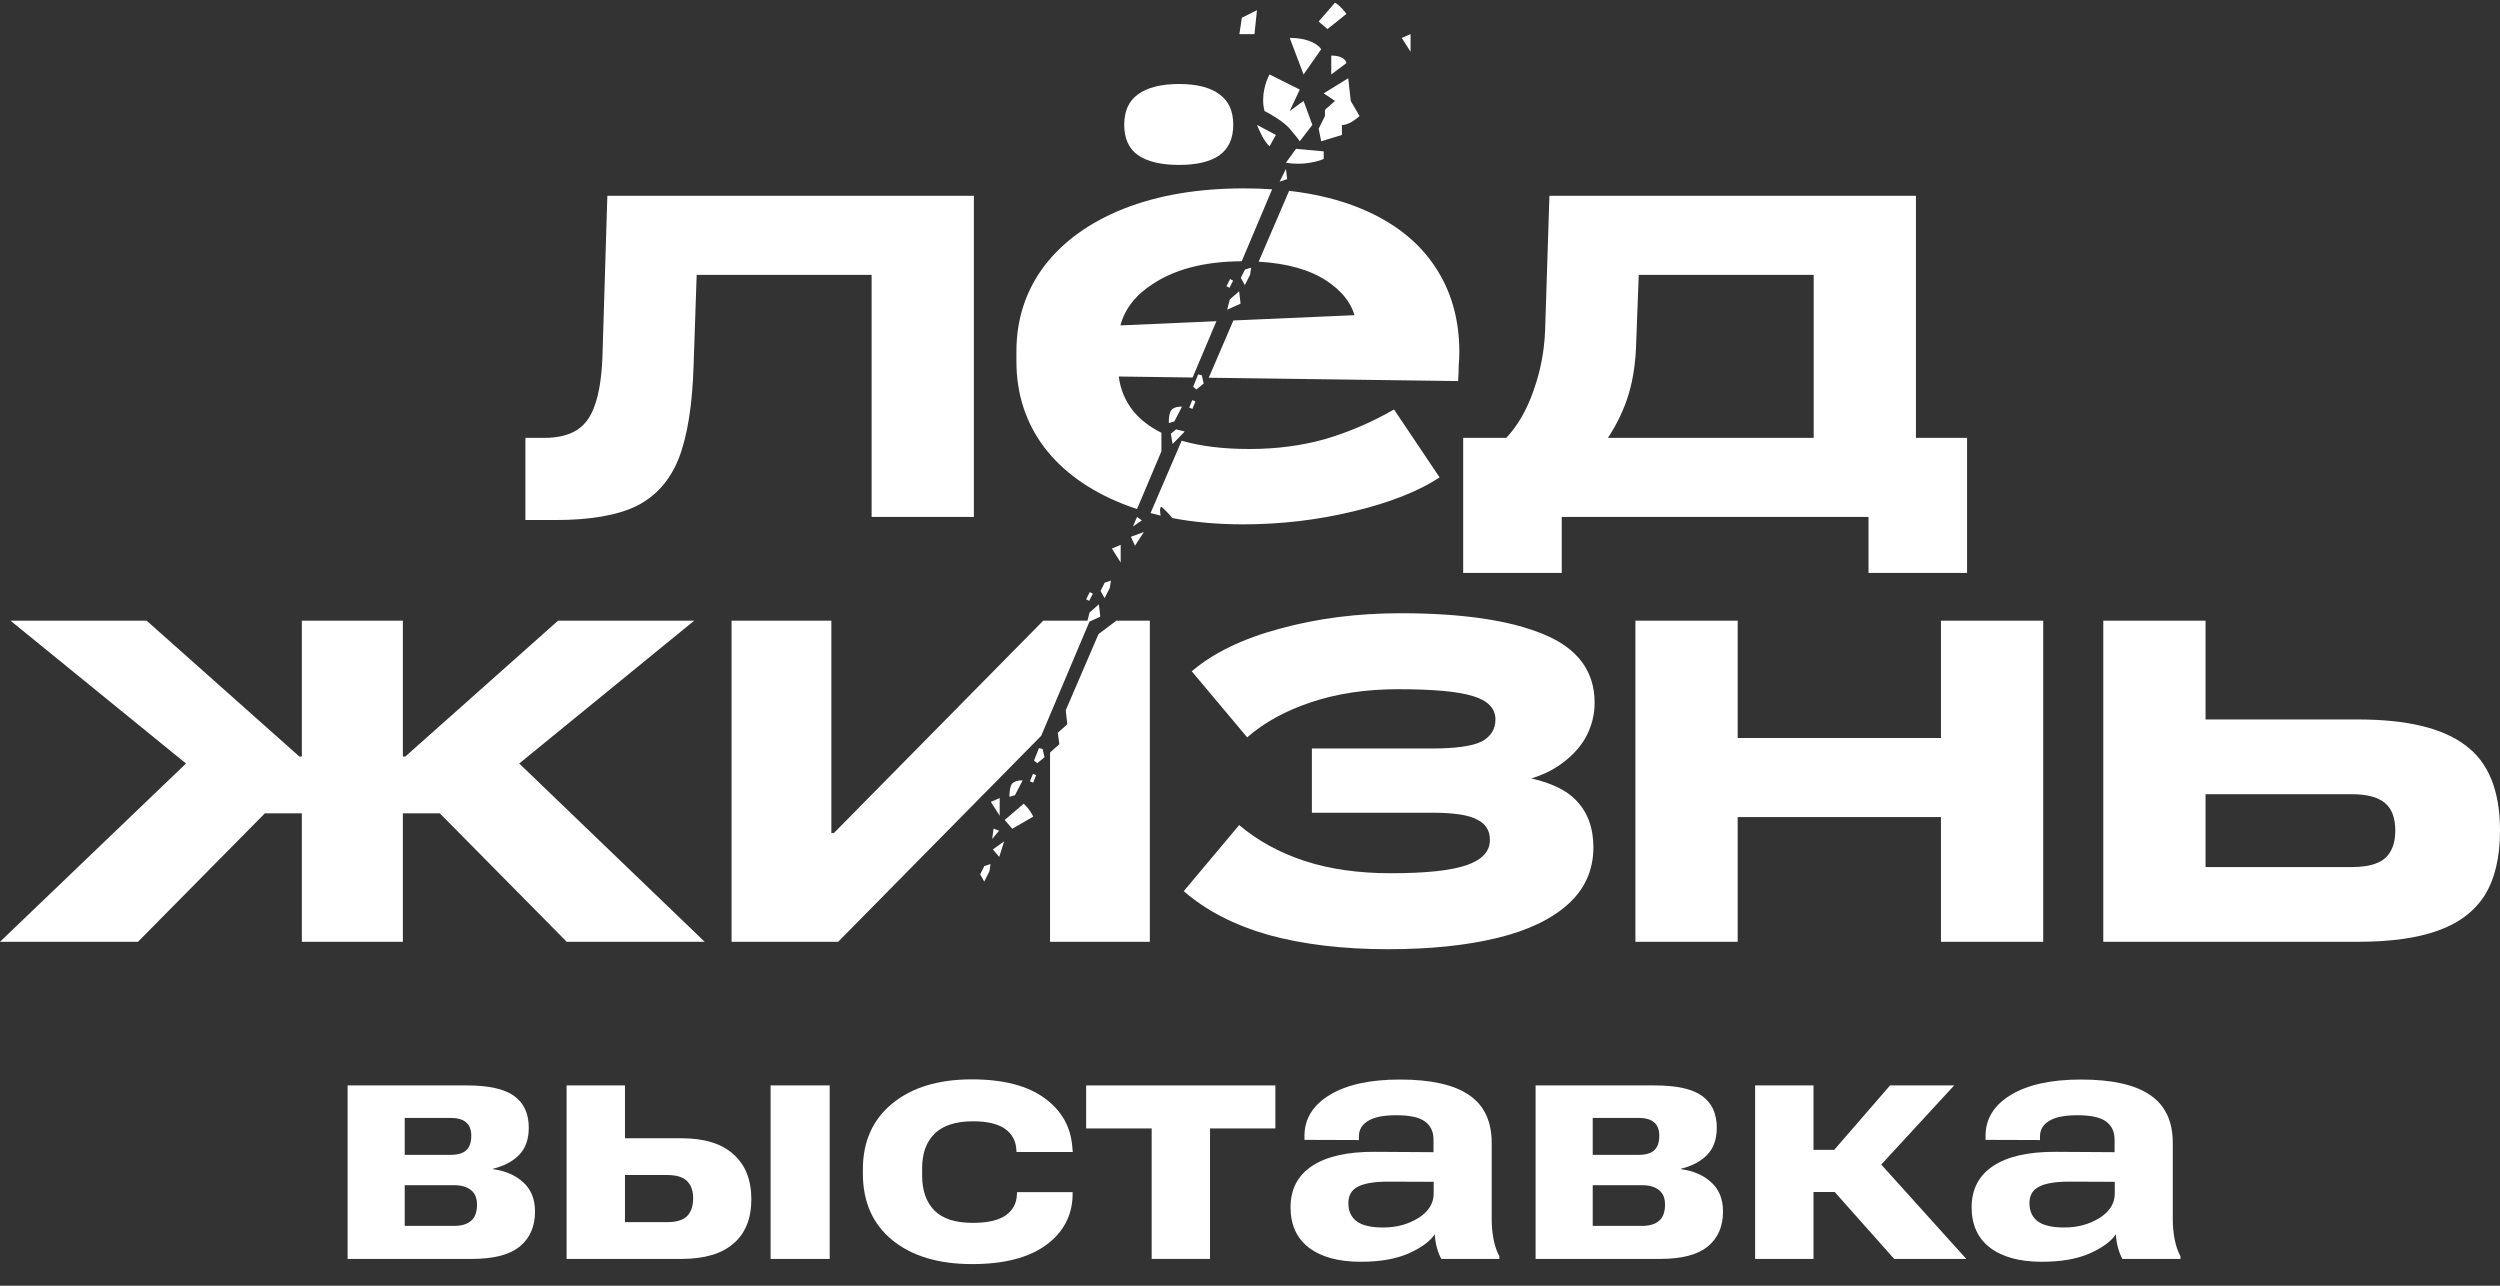
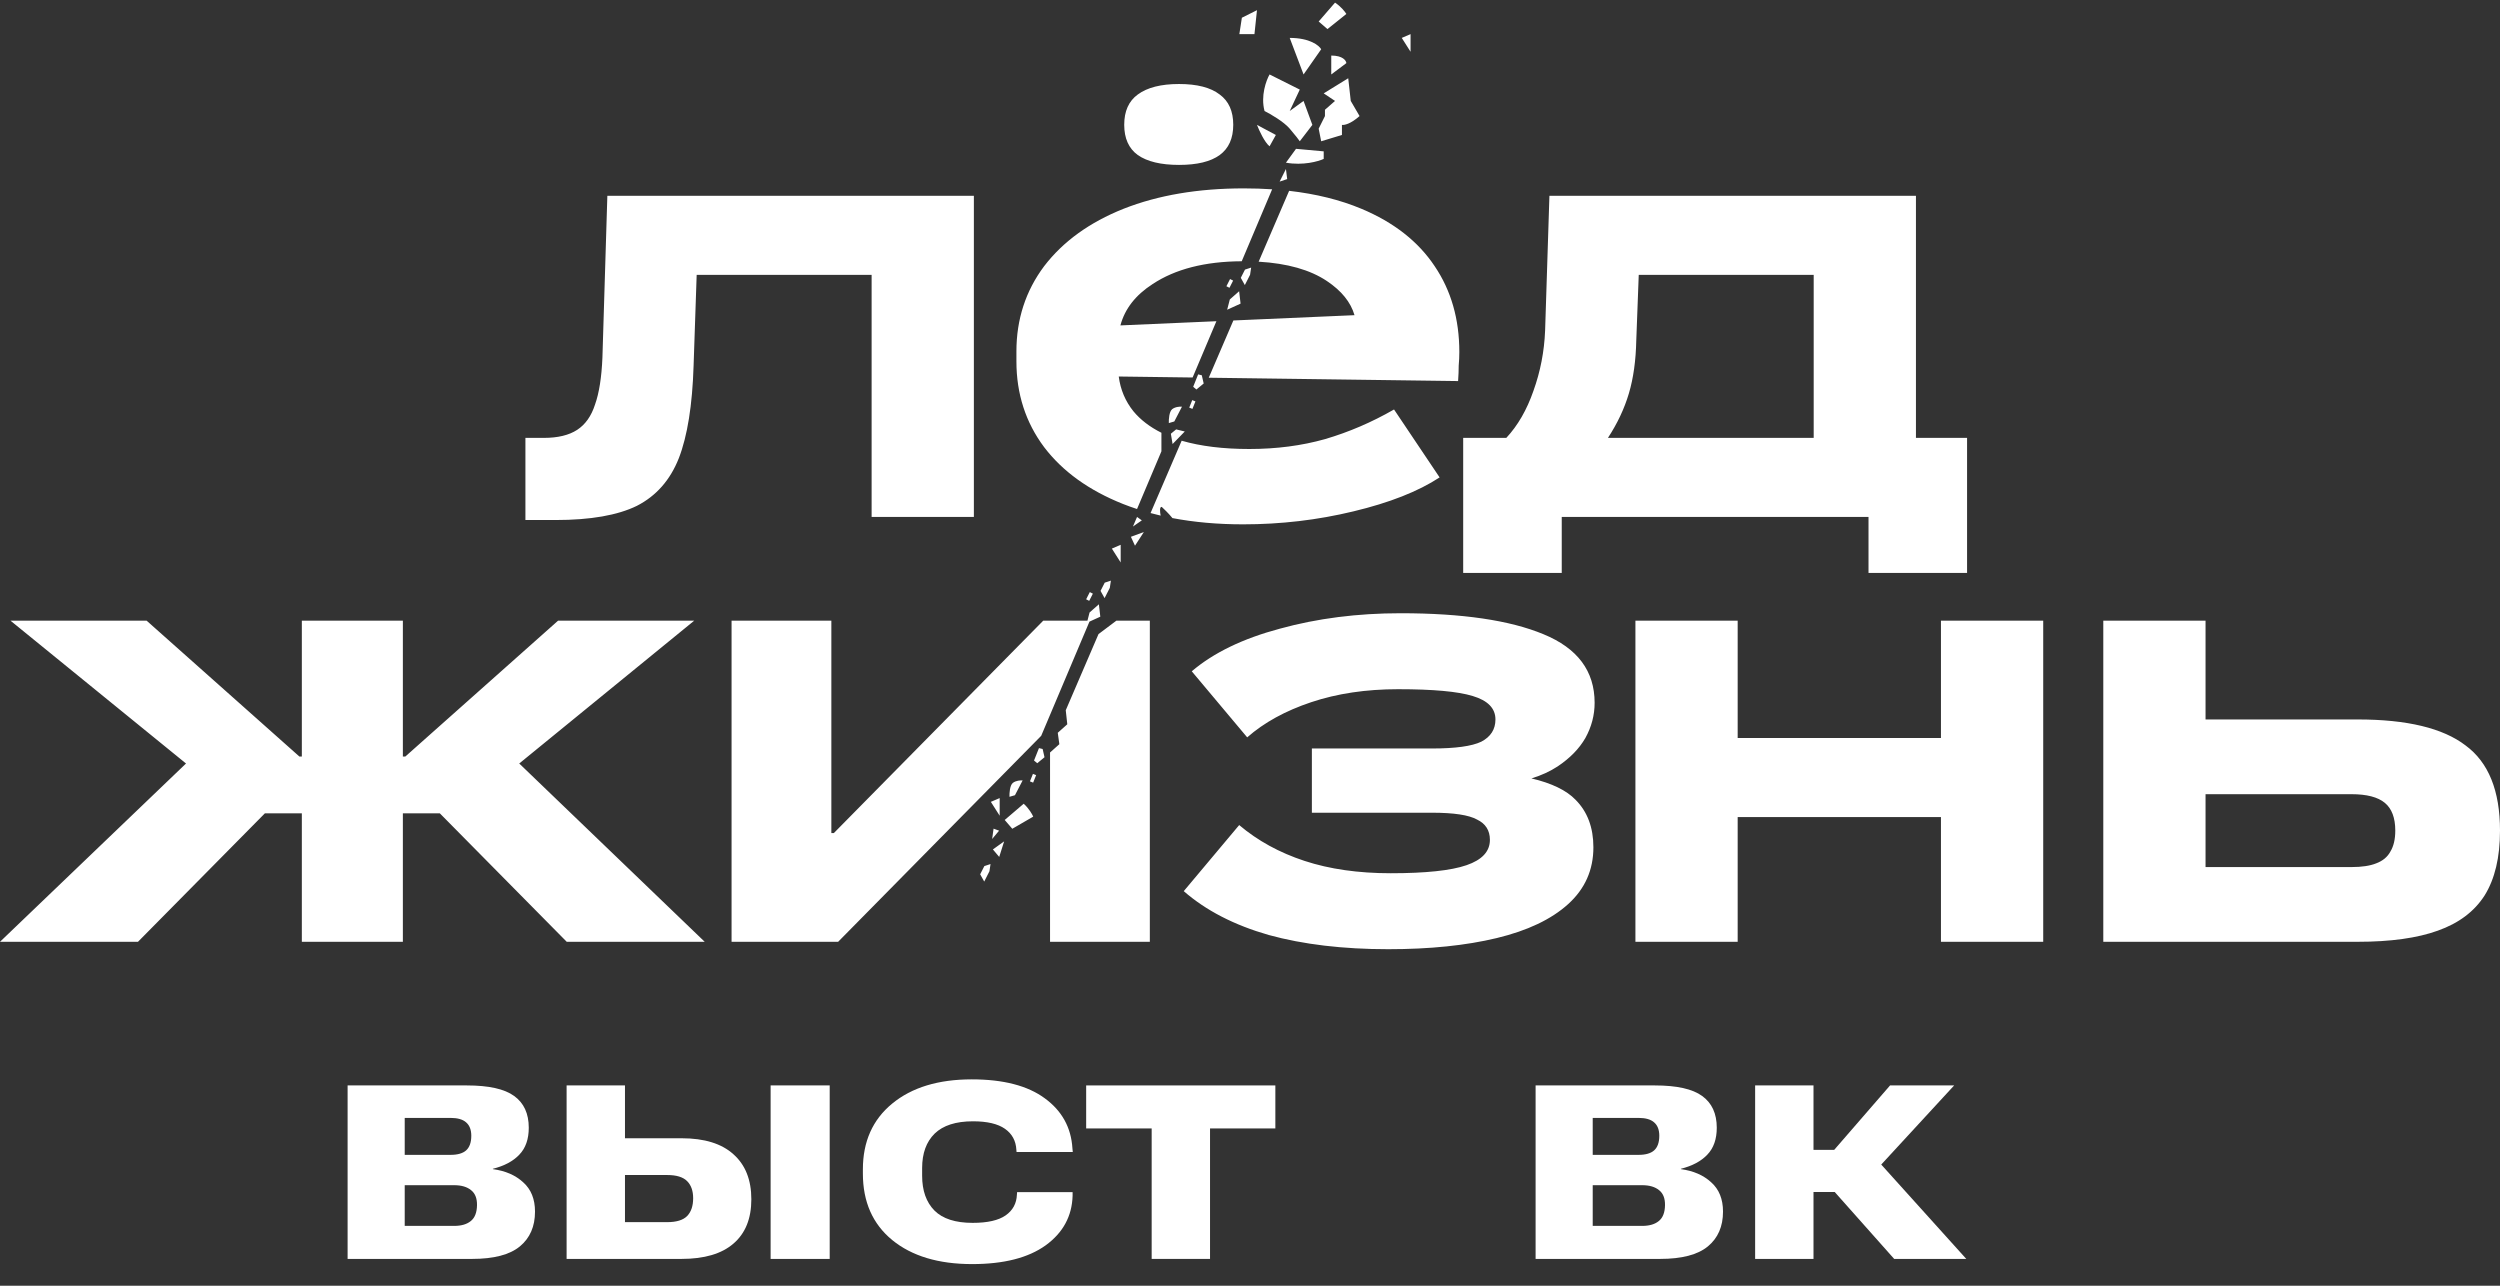
<svg xmlns="http://www.w3.org/2000/svg" width="420" height="216" viewBox="0 0 420 216" fill="none">
  <rect x="0" y="0" width="420" height="216" fill="#333333" stroke="none" />
  <path fill-rule="evenodd" clip-rule="evenodd" d="M221.536 3.615L223.016 4.886L226.189 2.345C225.977 1.992 225.301 1.117 224.285 0.439L221.536 3.615ZM218.998 12.509L216.671 6.368C220.055 6.368 221.606 7.639 221.959 8.274L218.998 12.509ZM213.287 12.509L218.363 15.051L216.671 18.651L218.998 16.956L220.478 20.98L218.363 23.733C218.222 23.521 217.686 22.801 216.671 21.615C215.656 20.429 213.428 19.145 212.441 18.651C211.764 16.109 212.723 13.498 213.287 12.509ZM211.172 20.98C211.525 21.898 212.441 23.902 213.287 24.58L214.345 22.674L211.172 20.98ZM217.729 25.003L216.037 27.333C218.913 27.841 221.465 27.121 222.382 26.698V25.427L217.729 25.003ZM221.536 21.615L221.959 23.733L225.446 22.674V20.98C225.798 21.051 226.884 20.853 228.407 19.498L226.926 16.956L226.503 13.145L222.382 15.686L224.285 16.956L222.593 18.439V19.498L221.536 21.615ZM223.651 12.509V9.333C225.597 9.333 226.154 10.18 226.189 10.604L223.651 12.509ZM208.634 2.98L208.211 5.733H210.749L211.172 1.71L208.634 2.98ZM235.495 6.368L236.975 8.698V5.733L235.495 6.368ZM216.037 28.392L214.979 30.509L216.248 30.086L216.037 28.392ZM201.287 62.896L200.456 64.979L200.996 65.437L202.218 64.429L201.902 63.046L201.287 62.896ZM196.927 68.741C196.418 69.144 196.337 70.466 196.361 71.076L197.284 70.806L198.574 68.318C198.237 68.291 197.437 68.337 196.927 68.741ZM196.994 74.597L196.705 72.868L197.591 72.137L199.041 72.491L196.994 74.597ZM200.296 67.218L199.792 68.478L200.328 68.694L200.833 67.434L200.296 67.218ZM169.591 133.863C169.568 133.253 169.649 131.932 170.158 131.528C170.668 131.125 171.468 131.078 171.805 131.106L170.515 133.594L169.591 133.863ZM174.547 125.682L173.716 127.765L174.256 128.223L175.478 127.215L175.162 125.832L174.547 125.682ZM173.03 131.268L173.535 130.008L174.072 130.224L173.567 131.484L173.03 131.268ZM209.156 45.294L208.453 46.676L209.133 47.894L210.011 46.166L210.194 44.953L209.156 45.294ZM206.609 50.306L206.162 52.037L208.415 51.01L208.174 48.928L206.609 50.306ZM206.035 48.088L206.65 46.879L207.165 47.142L206.55 48.352L206.035 48.088ZM184.89 99.269L185.593 97.887L186.631 97.547L186.448 98.759L185.57 100.487L184.89 99.269ZM182.692 104.269L183.046 102.899L184.611 101.522L184.852 103.604L183.027 104.435L174.922 123.616L140.807 158.221H122.903V104.269H139.668V131.348V139.96H140.082L175.268 104.269H182.692ZM183.087 99.472L182.472 100.681L182.987 100.945L183.602 99.735L183.087 99.472ZM164.668 146.883L165.371 145.501L166.409 145.16L166.226 146.373L165.348 148.101L164.668 146.883ZM191.023 86.846L190.335 88.457L191.827 87.422L191.023 86.846ZM190.679 91.679L189.99 90.183L192.171 89.378L190.679 91.679ZM166.682 140.949L166.919 139.213L167.846 139.553L166.682 140.949ZM166.807 142.705L167.868 143.964L168.696 141.348L166.807 142.705ZM188.275 94.493L186.794 92.164L188.275 91.529V94.493ZM208.842 88.09C204.594 88.09 200.632 87.739 196.958 87.037C196.939 87.007 196.914 86.973 196.884 86.936C196.305 86.234 195.501 85.457 195.171 85.156C194.778 85.118 194.872 86.044 194.989 86.621C194.416 86.487 193.851 86.345 193.293 86.194L198.519 74.04C201.719 74.968 205.505 75.432 209.877 75.432C214.431 75.432 218.674 74.879 222.606 73.772C226.608 72.596 230.471 70.936 234.197 68.792L241.855 80.205C238.267 82.557 233.438 84.459 227.367 85.912C221.364 87.364 215.189 88.09 208.842 88.09ZM188.662 84.666C189.432 84.97 190.219 85.253 191.022 85.516L195.118 75.821V72.704C193.176 71.734 191.61 70.534 190.421 69.103C189.06 67.412 188.236 65.462 187.949 63.254L200.359 63.42L204.355 53.964L188.228 54.668C188.973 51.883 190.774 49.57 193.629 47.73C197.445 45.202 202.439 43.923 208.611 43.892L213.719 31.803C212.179 31.7 210.588 31.648 208.946 31.648C201.287 31.648 194.561 32.789 188.765 35.072C183.039 37.355 178.589 40.571 175.415 44.721C172.311 48.871 170.758 53.644 170.758 59.039V60.699C170.758 66.164 172.311 70.971 175.415 75.121C178.52 79.202 182.935 82.384 188.662 84.666ZM203.071 63.457L207.206 53.839L227.557 52.95C226.925 50.77 225.378 48.857 222.917 47.211C220.096 45.326 216.275 44.244 211.453 43.964L216.572 32.06C221.105 32.577 225.151 33.581 228.712 35.072C234.162 37.355 238.267 40.571 241.027 44.721C243.787 48.802 245.167 53.609 245.167 59.143C245.167 59.904 245.132 60.665 245.063 61.425C245.063 62.186 245.029 63.051 244.96 64.019L203.071 63.457ZM184.548 106.529L179.047 119.321L179.303 121.68L177.704 123.107L177.971 125.024L176.407 126.419V131.141V158.221H193.172V104.269H187.554L184.548 106.529ZM198.079 27.705C195.044 27.705 192.732 27.152 191.146 26.045C189.628 24.939 188.869 23.244 188.869 20.961C188.869 18.679 189.628 16.984 191.146 15.877C192.732 14.702 195.044 14.114 198.079 14.114C201.115 14.114 203.392 14.702 204.91 15.877C206.427 16.984 207.186 18.679 207.186 20.961C207.186 23.244 206.427 24.939 204.91 26.045C203.392 27.152 201.115 27.705 198.079 27.705ZM253.059 73.564H245.815V96.253H262.373V86.845H313.91V96.253H330.468V73.564H321.879V32.893H260.303L259.579 55.511C259.441 59.039 258.785 62.428 257.612 65.679C256.508 68.861 254.991 71.489 253.059 73.564ZM304.7 46.173V73.564H270.134C271.721 71.144 272.894 68.653 273.653 66.094C274.412 63.535 274.826 60.56 274.895 57.171L275.309 46.173H304.7ZM233.228 159.466C225.639 159.466 218.947 158.671 213.151 157.08C207.356 155.42 202.595 152.964 198.87 149.713L208.184 138.611C211.288 141.24 214.945 143.246 219.154 144.629C223.362 146.013 228.192 146.704 233.642 146.704C239.506 146.704 243.749 146.255 246.371 145.355C248.993 144.456 250.304 143.038 250.304 141.102C250.304 139.511 249.579 138.369 248.13 137.678C246.751 136.917 244.232 136.536 240.576 136.536H220.395V125.746H240.576C244.508 125.746 247.268 125.366 248.855 124.605C250.442 123.775 251.235 122.53 251.235 120.869C251.235 119.002 249.959 117.688 247.406 116.927C244.922 116.166 240.748 115.786 234.884 115.786C229.502 115.786 224.639 116.512 220.292 117.964C215.945 119.417 212.358 121.388 209.529 123.878L200.215 112.777C203.872 109.664 208.805 107.278 215.014 105.618C221.292 103.888 228.054 103.024 235.298 103.024C245.647 103.024 253.65 104.2 259.307 106.551C265.034 108.903 267.897 112.742 267.897 118.068C267.897 120.143 267.379 122.115 266.344 123.982C265.31 125.781 263.757 127.371 261.688 128.755C260.404 129.598 258.935 130.271 257.282 130.772C260.696 131.58 263.164 132.775 264.689 134.358C266.689 136.363 267.69 139.026 267.69 142.347C267.69 146.151 266.276 149.333 263.447 151.892C260.618 154.451 256.617 156.353 251.442 157.598C246.268 158.844 240.196 159.466 233.228 159.466ZM343.26 104.269H326.081V123.982H291.929V104.269H274.75V158.221H291.929V137.262H326.081V158.221H343.26V104.269ZM370.532 104.269H353.353V158.221H396.094C401.614 158.221 406.098 157.598 409.548 156.353C413.066 155.108 415.688 153.137 417.413 150.439C419.138 147.672 420 144.041 420 139.545C420 132.836 418.068 128.063 414.205 125.227C410.41 122.322 404.373 120.869 396.094 120.869H370.532V104.269ZM370.532 133.424V145.667H395.059C396.784 145.667 398.164 145.459 399.199 145.044C400.303 144.629 401.096 143.972 401.579 143.073C402.131 142.174 402.407 140.998 402.407 139.545C402.407 137.401 401.82 135.845 400.648 134.876C399.475 133.908 397.612 133.424 395.059 133.424H370.532ZM73.891 136.64H67.682V158.221H50.709V136.64H44.5L23.181 158.221H0L31.25 128.269L1.759 104.269H24.63L50.295 127.095H50.709V104.269H67.682V127.095H68.096L93.761 104.269H116.632L87.232 128.268L118.391 158.221H95.21L73.891 136.64ZM91.376 73.564H88.271V87.364H93.342C99.206 87.364 103.76 86.568 107.003 84.977C110.245 83.317 112.591 80.654 114.04 76.988C115.489 73.253 116.317 68.065 116.524 61.425L117.041 46.173H146.432V86.845H163.611V32.893H102.035L101.207 60.076C101.069 63.397 100.655 66.025 99.965 67.962C99.344 69.898 98.344 71.316 96.964 72.216C95.584 73.115 93.722 73.564 91.376 73.564ZM170.065 139.233L168.791 137.755L171.982 135.026C172.885 135.848 173.424 136.815 173.581 137.195L170.065 139.233ZM166.464 134.712L167.945 137.041V134.077L166.464 134.712Z" fill="white" />
-   <path d="M331.233 202.832C331.233 199.793 332.443 197.474 334.862 195.875C337.28 194.276 340.769 193.486 345.327 193.506L355.252 193.566V191.467C355.252 190.128 354.772 189.109 353.812 188.409C352.873 187.709 351.264 187.359 348.985 187.359C346.846 187.359 345.267 187.679 344.247 188.319C343.228 188.939 342.718 189.808 342.718 190.928V191.527L333.572 191.497V190.838C333.572 187.959 334.992 185.66 337.83 183.941C340.669 182.222 344.597 181.362 349.614 181.362C354.792 181.362 358.65 182.222 361.189 183.941C363.747 185.66 365.027 188.349 365.027 192.007V204.841C365.027 206.06 365.137 207.21 365.357 208.289C365.577 209.369 365.896 210.288 366.316 211.048V211.498H356.571C356.291 211.018 356.051 210.428 355.851 209.728C355.651 209.029 355.522 208.239 355.462 207.36C354.662 208.559 353.203 209.628 351.084 210.568C348.965 211.508 346.276 211.977 343.018 211.977C339.299 211.977 336.401 211.188 334.322 209.608C332.263 208.029 331.233 205.77 331.233 202.832ZM340.949 202.112C340.949 203.452 341.408 204.471 342.328 205.171C343.248 205.87 344.737 206.22 346.796 206.22C349.015 206.22 350.984 205.69 352.703 204.631C354.422 203.551 355.282 202.172 355.282 200.493V198.544L347.905 198.514C345.506 198.494 343.747 198.764 342.628 199.324C341.508 199.863 340.949 200.793 340.949 202.112Z" fill="white" />
  <path d="M318.221 211.497L306.017 197.764L313.363 192.667L330.335 211.497H318.221ZM299.78 193.176H308.146L317.531 182.352H328.296L311.804 200.253H299.78V193.176ZM304.668 182.352V211.497H294.862V182.352H304.668Z" fill="white" />
  <path d="M257.981 211.497V182.352H278.012C281.69 182.352 284.339 182.941 285.958 184.121C287.597 185.3 288.417 187.079 288.417 189.458C288.417 191.377 287.887 192.886 286.827 193.986C285.788 195.085 284.309 195.875 282.39 196.355V196.415C284.488 196.695 286.188 197.434 287.487 198.634C288.806 199.813 289.466 201.452 289.466 203.551C289.466 206.05 288.616 207.999 286.917 209.398C285.218 210.798 282.549 211.497 278.911 211.497H257.981ZM267.577 194.016H275.283C276.462 194.016 277.332 193.766 277.892 193.266C278.471 192.746 278.761 191.927 278.761 190.807C278.761 189.808 278.471 189.058 277.892 188.559C277.332 188.059 276.462 187.809 275.283 187.809H267.577V194.016ZM267.577 205.95H275.883C277.082 205.95 278.012 205.68 278.671 205.14C279.351 204.601 279.701 203.711 279.721 202.472C279.741 201.332 279.411 200.493 278.731 199.953C278.052 199.393 277.102 199.113 275.883 199.113H267.577V205.95Z" fill="white" />
-   <path d="M216.811 202.832C216.811 199.793 218.02 197.474 220.439 195.875C222.858 194.276 226.346 193.486 230.904 193.506L240.829 193.566V191.467C240.829 190.128 240.349 189.109 239.39 188.409C238.45 187.709 236.841 187.359 234.562 187.359C232.423 187.359 230.844 187.679 229.824 188.319C228.805 188.939 228.295 189.808 228.295 190.928V191.527L219.149 191.497V190.838C219.149 187.959 220.569 185.66 223.407 183.941C226.246 182.222 230.174 181.362 235.192 181.362C240.369 181.362 244.227 182.222 246.766 183.941C249.325 185.66 250.604 188.349 250.604 192.007V204.841C250.604 206.06 250.714 207.21 250.934 208.289C251.154 209.369 251.474 210.288 251.893 211.048V211.498H242.148C241.868 211.018 241.628 210.428 241.428 209.728C241.229 209.029 241.099 208.239 241.039 207.36C240.239 208.559 238.78 209.628 236.661 210.568C234.542 211.508 231.853 211.977 228.595 211.977C224.877 211.977 221.978 211.188 219.899 209.608C217.84 208.029 216.811 205.77 216.811 202.832ZM226.526 202.112C226.526 203.452 226.986 204.471 227.905 205.171C228.825 205.87 230.314 206.22 232.373 206.22C234.592 206.22 236.561 205.69 238.28 204.631C239.999 203.551 240.859 202.172 240.859 200.493V198.544L233.482 198.514C231.084 198.494 229.324 198.764 228.205 199.324C227.086 199.863 226.526 200.793 226.526 202.112Z" fill="white" />
  <path d="M182.476 189.578V182.352H214.26V189.578H203.285V211.497H193.48V189.578H182.476Z" fill="white" />
  <path d="M144.964 197.165V196.445C144.964 191.787 146.603 188.109 149.881 185.411C153.18 182.692 157.638 181.333 163.255 181.333C168.552 181.333 172.64 182.392 175.519 184.511C178.398 186.61 179.947 189.409 180.167 192.907L180.227 193.537H170.781L170.751 193.177C170.671 191.657 170.032 190.478 168.832 189.638C167.633 188.799 165.844 188.379 163.465 188.379C160.586 188.379 158.437 189.069 157.018 190.448C155.619 191.827 154.919 193.756 154.919 196.235V197.525C154.919 200.023 155.609 201.972 156.988 203.372C158.367 204.751 160.506 205.441 163.405 205.441C165.904 205.441 167.753 205.021 168.952 204.181C170.152 203.342 170.781 202.182 170.841 200.703L170.871 200.283H180.197V200.883C180.097 204.321 178.587 207.1 175.669 209.219C172.75 211.318 168.632 212.367 163.315 212.367C157.658 212.367 153.18 211.018 149.881 208.319C146.603 205.621 144.964 201.902 144.964 197.165Z" fill="white" />
  <path d="M104.996 182.352V191.227H114.501C118.339 191.227 121.248 192.127 123.227 193.926C125.226 195.705 126.225 198.224 126.225 201.482C126.225 204.721 125.226 207.199 123.227 208.919C121.248 210.638 118.339 211.497 114.501 211.497H95.19V182.352H104.996ZM112.102 197.404H104.996V205.32H112.102C113.641 205.32 114.751 204.98 115.431 204.301C116.11 203.601 116.45 202.602 116.45 201.302C116.45 200.063 116.11 199.103 115.431 198.424C114.751 197.744 113.641 197.404 112.102 197.404ZM129.464 211.497V182.352H139.389V211.497H129.464Z" fill="white" />
  <path d="M58.398 211.497V182.352H78.428C82.106 182.352 84.755 182.941 86.374 184.121C88.013 185.3 88.833 187.079 88.833 189.458C88.833 191.377 88.303 192.886 87.243 193.986C86.204 195.085 84.725 195.875 82.805 196.355V196.415C84.904 196.695 86.604 197.434 87.903 198.634C89.222 199.813 89.882 201.452 89.882 203.551C89.882 206.05 89.032 207.999 87.333 209.398C85.634 210.798 82.965 211.497 79.327 211.497H58.398ZM67.993 194.016H75.699C76.878 194.016 77.748 193.766 78.308 193.266C78.887 192.746 79.177 191.927 79.177 190.807C79.177 189.808 78.887 189.058 78.308 188.559C77.748 188.059 76.878 187.809 75.699 187.809H67.993V194.016ZM67.993 205.95H76.299C77.498 205.95 78.428 205.68 79.087 205.14C79.767 204.601 80.117 203.711 80.137 202.472C80.157 201.332 79.827 200.493 79.147 199.953C78.468 199.393 77.518 199.113 76.299 199.113H67.993V205.95Z" fill="white" />
</svg>